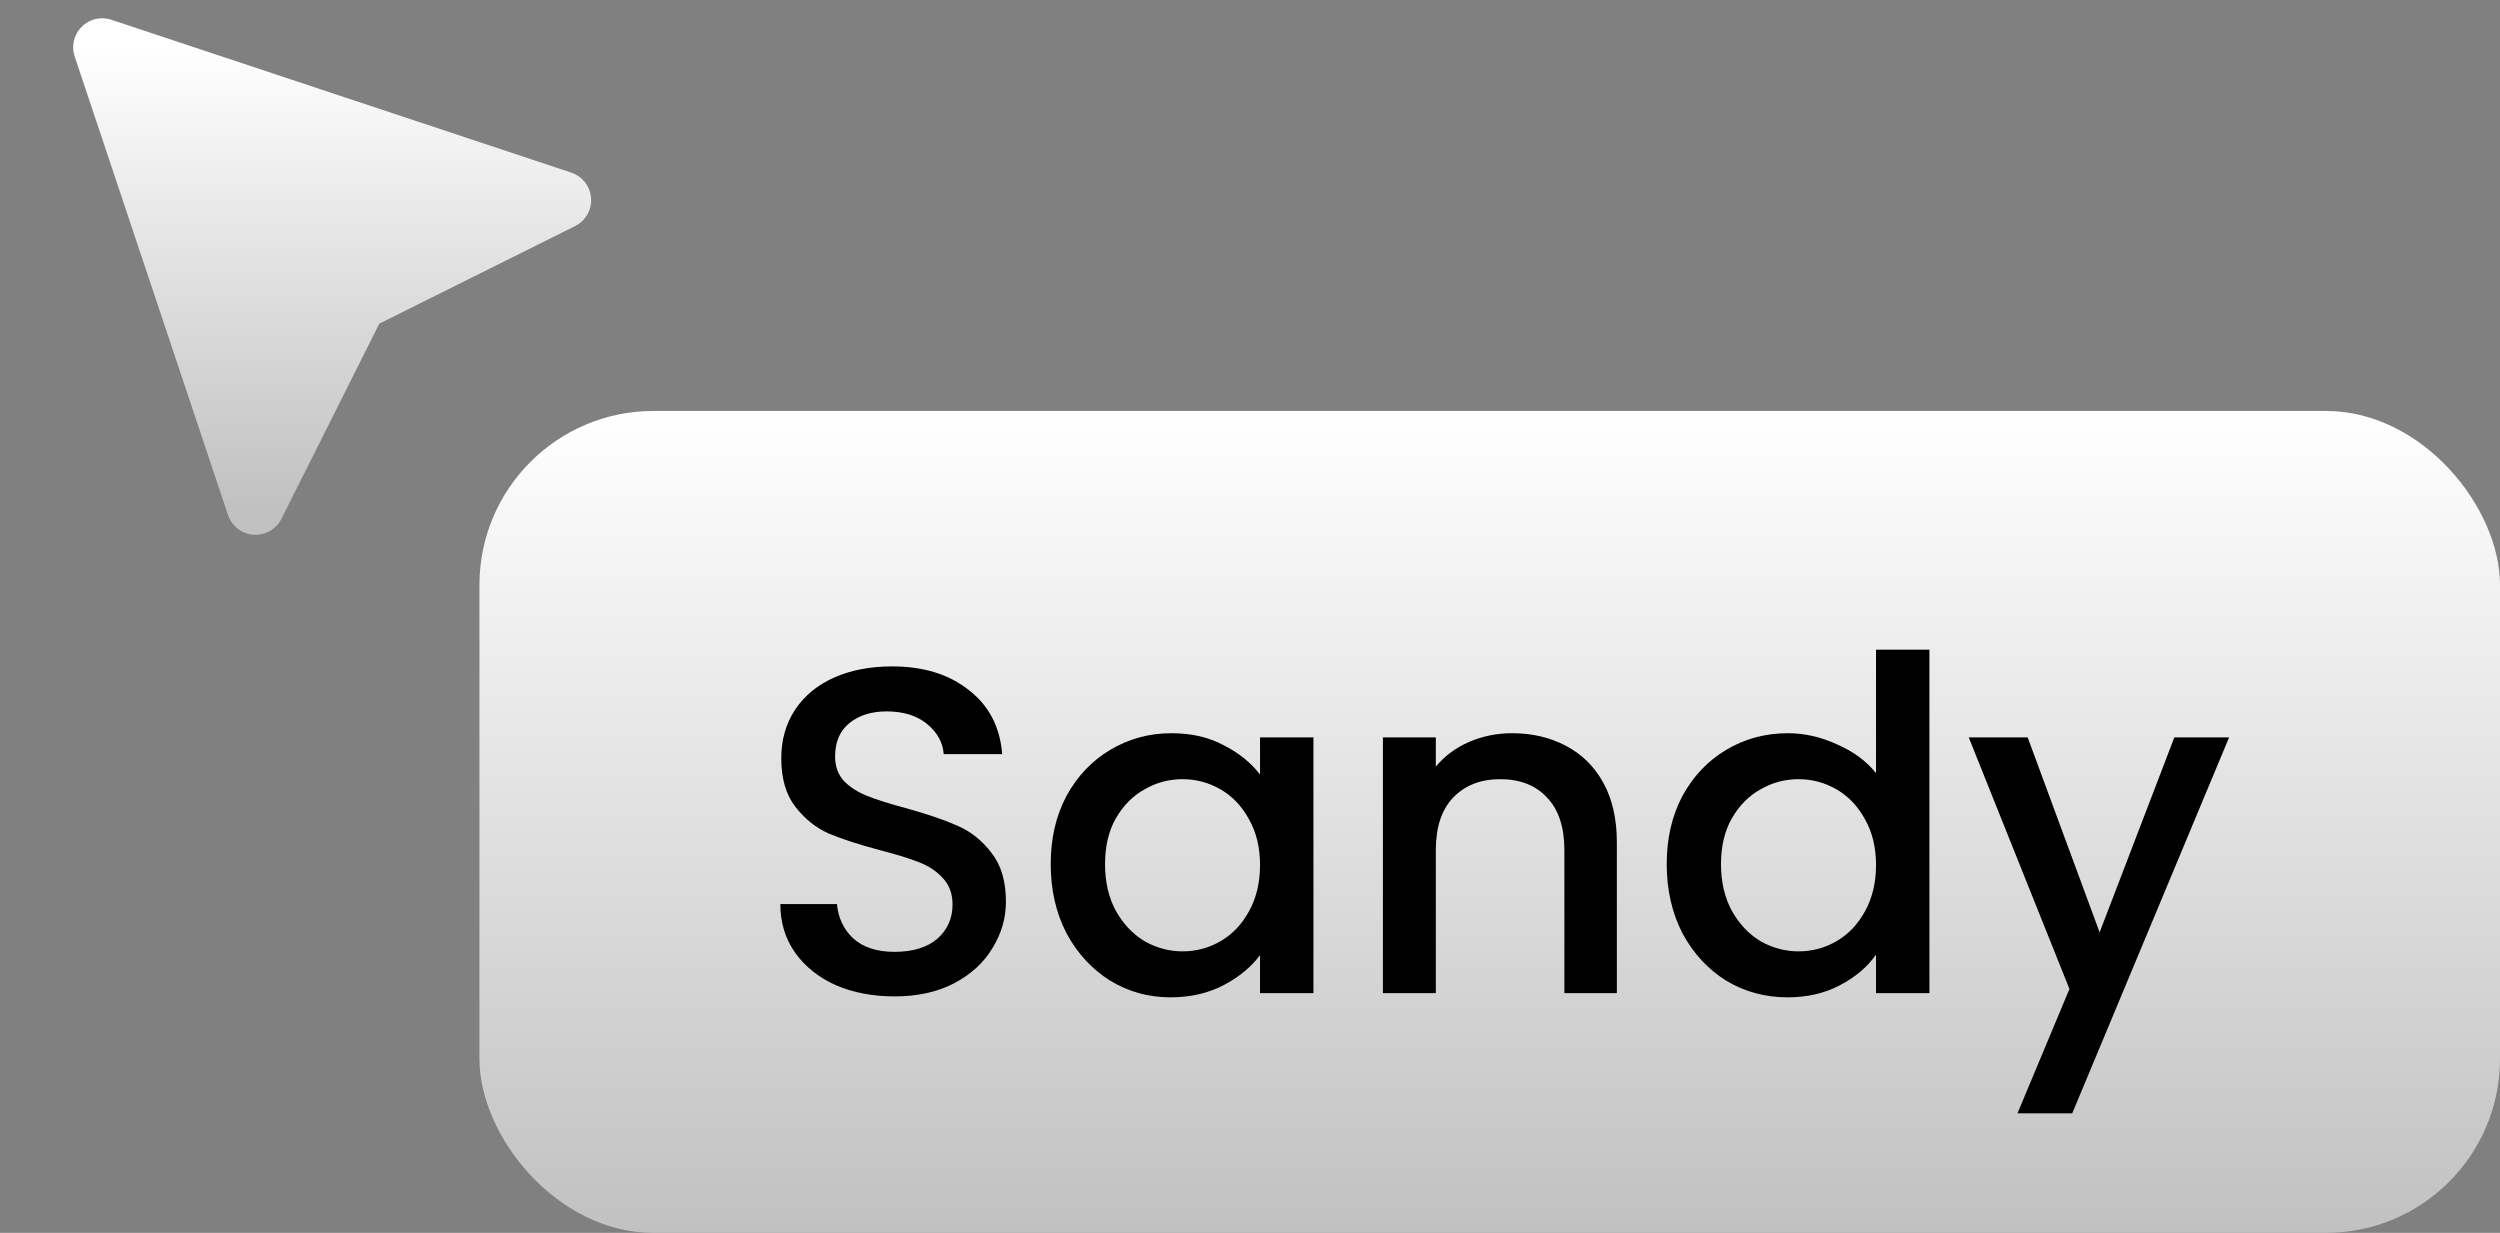
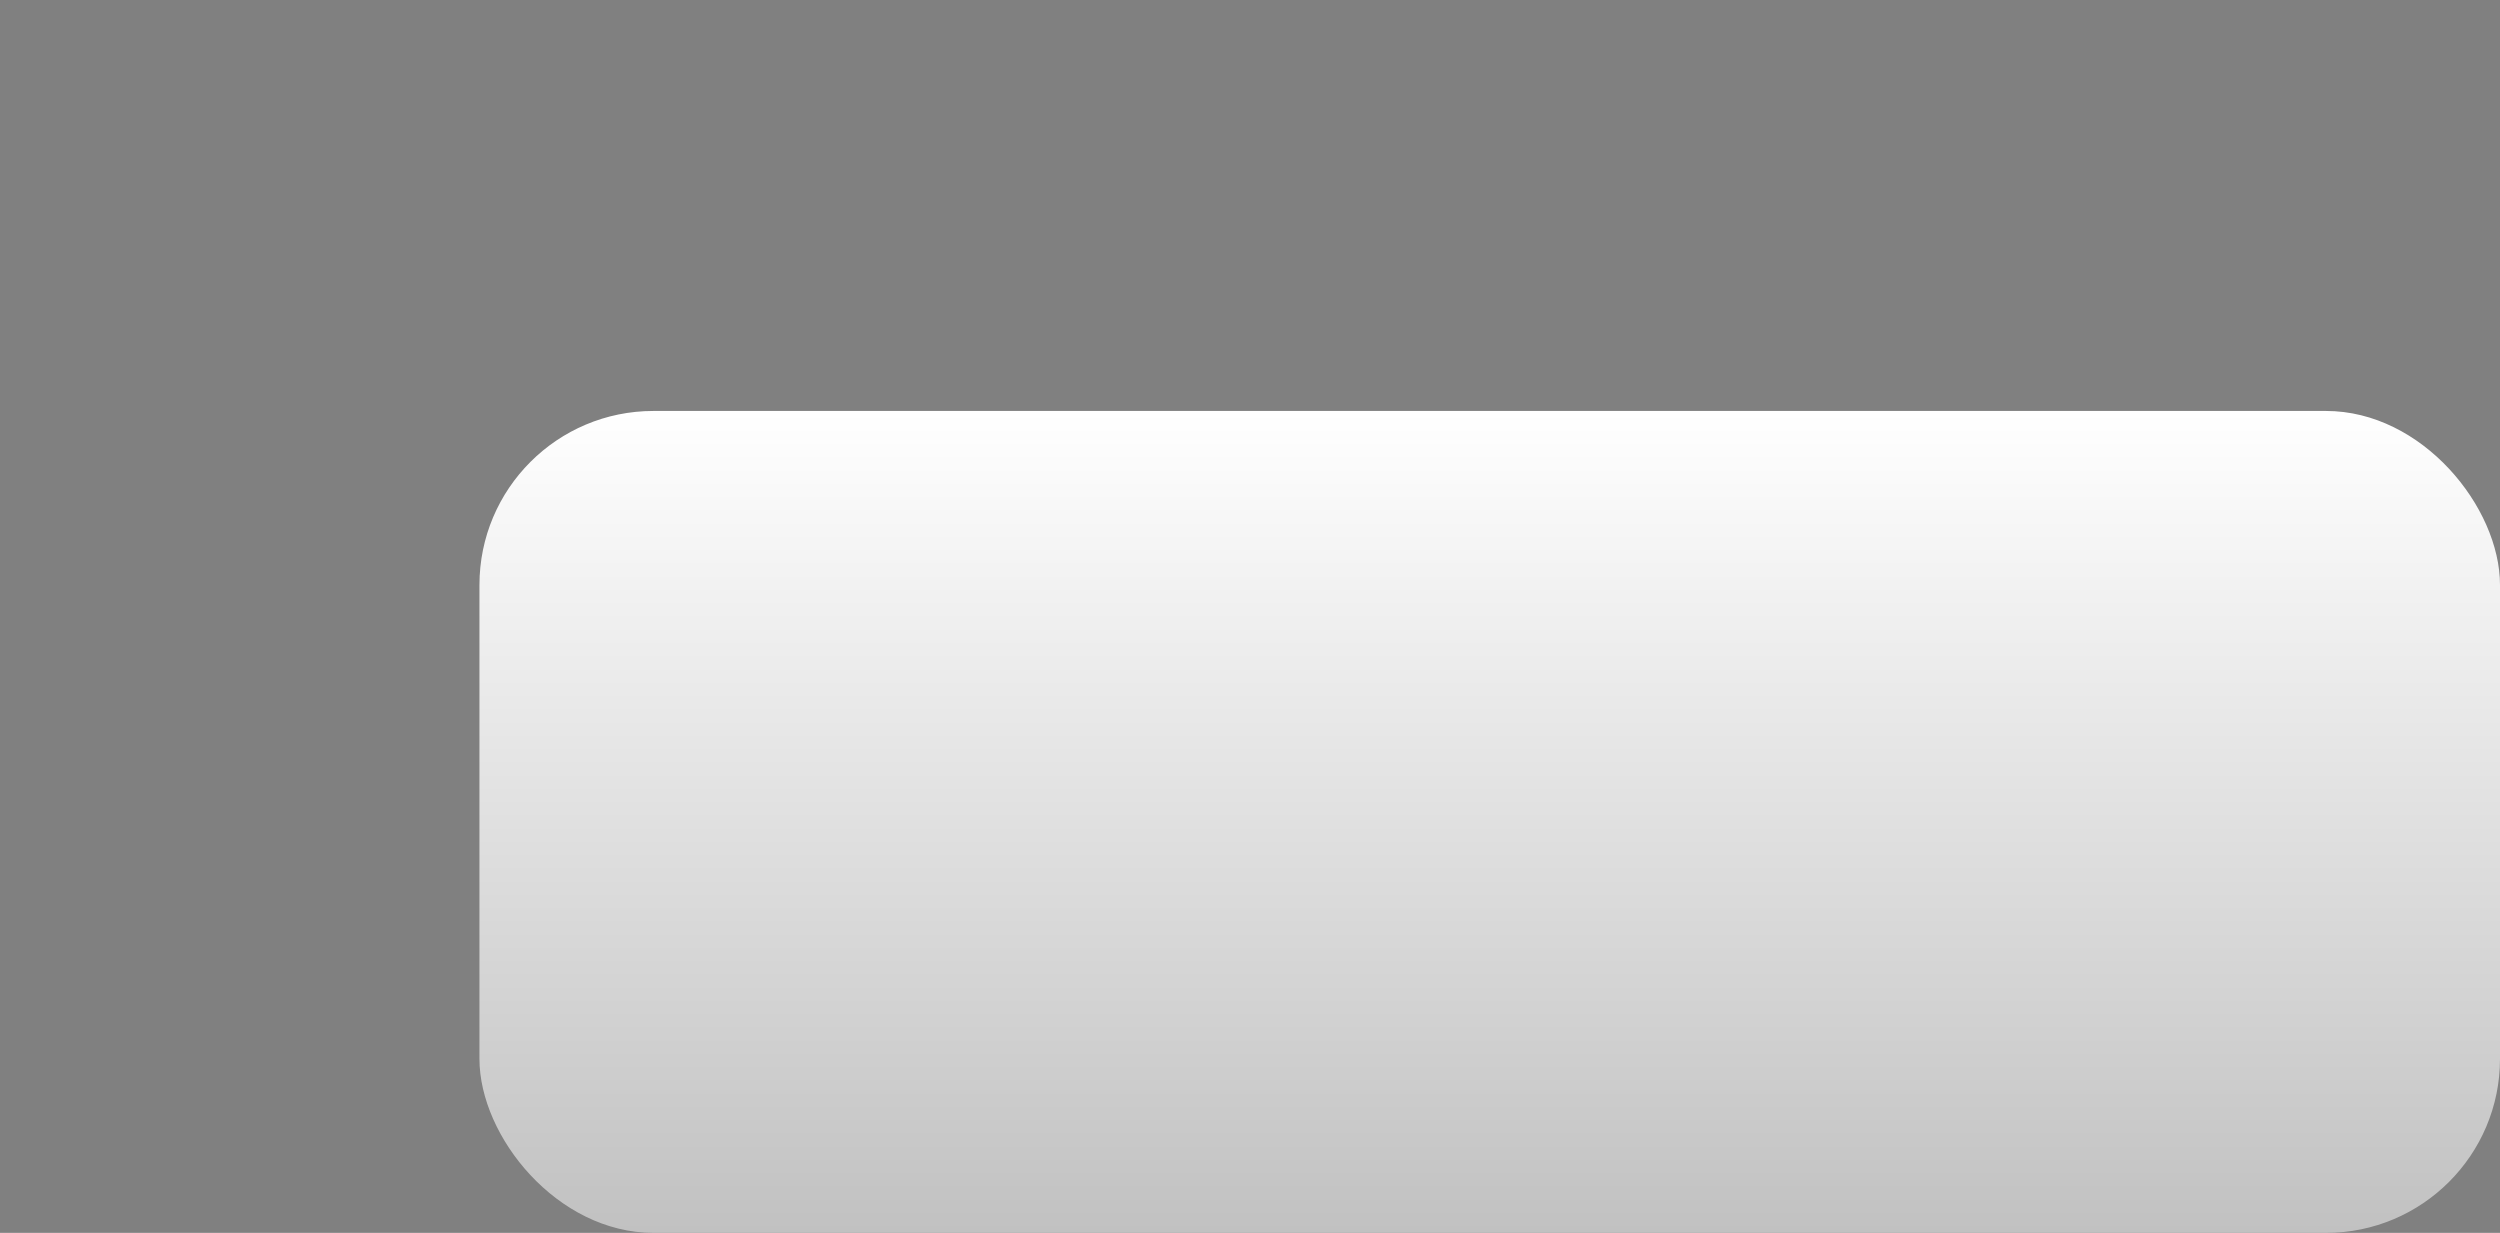
<svg xmlns="http://www.w3.org/2000/svg" width="73" height="36" viewBox="0 0 73 36" fill="none">
  <rect x="0" y="0" width="73" height="36" fill="#808080" stroke="none" />
  <g clip-path="url(#clip0_1_437)">
-     <path d="M2.984 1.381L16.414 5.844L10.445 8.819L7.461 14.769L2.984 1.381Z" fill="url(#paint0_linear_1_437)" stroke="url(#paint1_linear_1_437)" stroke-width="1.694" stroke-linecap="round" stroke-linejoin="round" />
-   </g>
+     </g>
  <rect x="14" y="12" width="59" height="24" rx="5.082" fill="url(#paint2_linear_1_437)" />
-   <path d="M26.12 29.095C25.488 29.095 24.918 28.986 24.412 28.77C23.906 28.544 23.509 28.227 23.22 27.821C22.931 27.414 22.786 26.94 22.786 26.398H24.439C24.476 26.804 24.634 27.139 24.914 27.401C25.203 27.663 25.605 27.794 26.12 27.794C26.653 27.794 27.069 27.667 27.367 27.414C27.665 27.152 27.814 26.818 27.814 26.411C27.814 26.095 27.719 25.838 27.53 25.639C27.349 25.44 27.119 25.287 26.838 25.178C26.567 25.07 26.188 24.952 25.7 24.826C25.086 24.663 24.584 24.5 24.196 24.338C23.816 24.166 23.491 23.904 23.22 23.552C22.949 23.199 22.813 22.73 22.813 22.142C22.813 21.6 22.949 21.126 23.22 20.719C23.491 20.313 23.87 20.001 24.358 19.784C24.846 19.567 25.411 19.459 26.052 19.459C26.965 19.459 27.71 19.689 28.289 20.15C28.876 20.602 29.201 21.225 29.264 22.02H27.557C27.53 21.677 27.367 21.383 27.069 21.139C26.771 20.895 26.378 20.773 25.89 20.773C25.447 20.773 25.086 20.886 24.805 21.112C24.525 21.338 24.385 21.663 24.385 22.088C24.385 22.377 24.471 22.617 24.643 22.806C24.823 22.987 25.049 23.132 25.32 23.24C25.591 23.348 25.962 23.466 26.432 23.592C27.055 23.764 27.561 23.936 27.95 24.107C28.347 24.279 28.682 24.546 28.953 24.907C29.233 25.259 29.373 25.734 29.373 26.33C29.373 26.809 29.242 27.261 28.98 27.685C28.727 28.11 28.352 28.453 27.855 28.715C27.367 28.968 26.789 29.095 26.12 29.095ZM30.681 25.232C30.681 24.482 30.834 23.818 31.142 23.24C31.458 22.662 31.883 22.215 32.416 21.898C32.958 21.573 33.554 21.41 34.205 21.41C34.792 21.41 35.302 21.528 35.736 21.763C36.179 21.989 36.531 22.273 36.793 22.617V21.532H38.352V29H36.793V27.889C36.531 28.241 36.174 28.535 35.723 28.77C35.271 29.005 34.756 29.122 34.178 29.122C33.536 29.122 32.949 28.959 32.416 28.634C31.883 28.3 31.458 27.839 31.142 27.252C30.834 26.655 30.681 25.982 30.681 25.232ZM36.793 25.259C36.793 24.744 36.685 24.297 36.468 23.918C36.26 23.538 35.985 23.249 35.641 23.05C35.298 22.852 34.928 22.752 34.53 22.752C34.132 22.752 33.762 22.852 33.419 23.05C33.075 23.24 32.795 23.525 32.578 23.904C32.37 24.274 32.267 24.717 32.267 25.232C32.267 25.747 32.37 26.199 32.578 26.588C32.795 26.976 33.075 27.274 33.419 27.482C33.771 27.681 34.141 27.78 34.53 27.78C34.928 27.78 35.298 27.681 35.641 27.482C35.985 27.283 36.26 26.994 36.468 26.615C36.685 26.226 36.793 25.774 36.793 25.259ZM44.149 21.41C44.736 21.41 45.26 21.532 45.721 21.776C46.191 22.02 46.557 22.382 46.819 22.86C47.081 23.339 47.212 23.918 47.212 24.595V29H45.68V24.826C45.68 24.157 45.513 23.647 45.179 23.294C44.845 22.933 44.388 22.752 43.81 22.752C43.232 22.752 42.771 22.933 42.428 23.294C42.093 23.647 41.926 24.157 41.926 24.826V29H40.381V21.532H41.926V22.386C42.179 22.079 42.5 21.84 42.889 21.668C43.286 21.496 43.706 21.41 44.149 21.41ZM48.668 25.232C48.668 24.482 48.821 23.818 49.128 23.24C49.445 22.662 49.869 22.215 50.402 21.898C50.944 21.573 51.545 21.41 52.205 21.41C52.693 21.41 53.172 21.519 53.642 21.736C54.12 21.943 54.5 22.224 54.78 22.576V18.971H56.339V29H54.78V27.875C54.527 28.236 54.175 28.535 53.723 28.77C53.28 29.005 52.77 29.122 52.191 29.122C51.541 29.122 50.944 28.959 50.402 28.634C49.869 28.3 49.445 27.839 49.128 27.252C48.821 26.655 48.668 25.982 48.668 25.232ZM54.78 25.259C54.78 24.744 54.672 24.297 54.455 23.918C54.247 23.538 53.971 23.249 53.628 23.05C53.285 22.852 52.914 22.752 52.517 22.752C52.119 22.752 51.749 22.852 51.405 23.05C51.062 23.24 50.782 23.525 50.565 23.904C50.357 24.274 50.253 24.717 50.253 25.232C50.253 25.747 50.357 26.199 50.565 26.588C50.782 26.976 51.062 27.274 51.405 27.482C51.758 27.681 52.128 27.78 52.517 27.78C52.914 27.78 53.285 27.681 53.628 27.482C53.971 27.283 54.247 26.994 54.455 26.615C54.672 26.226 54.78 25.774 54.78 25.259ZM65.09 21.532L60.509 32.51H58.91L60.428 28.878L57.487 21.532H59.208L61.309 27.225L63.491 21.532H65.09Z" fill="black" />
  <defs>
    <linearGradient id="paint0_linear_1_437" x1="9.699" y1="1.381" x2="9.699" y2="14.769" gradientUnits="userSpaceOnUse">
      <stop stop-color="white" />
      <stop offset="1" stop-color="#C1C1C1" />
    </linearGradient>
    <linearGradient id="paint1_linear_1_437" x1="9.699" y1="1.381" x2="9.699" y2="14.769" gradientUnits="userSpaceOnUse">
      <stop stop-color="white" />
      <stop offset="1" stop-color="#C1C1C1" />
    </linearGradient>
    <linearGradient id="paint2_linear_1_437" x1="43.5" y1="12" x2="43.5" y2="36" gradientUnits="userSpaceOnUse">
      <stop stop-color="white" />
      <stop offset="1" stop-color="#C1C1C1" />
    </linearGradient>
    <clipPath id="clip0_1_437">
      <rect width="18.212" height="15.671" fill="white" />
    </clipPath>
  </defs>
</svg>